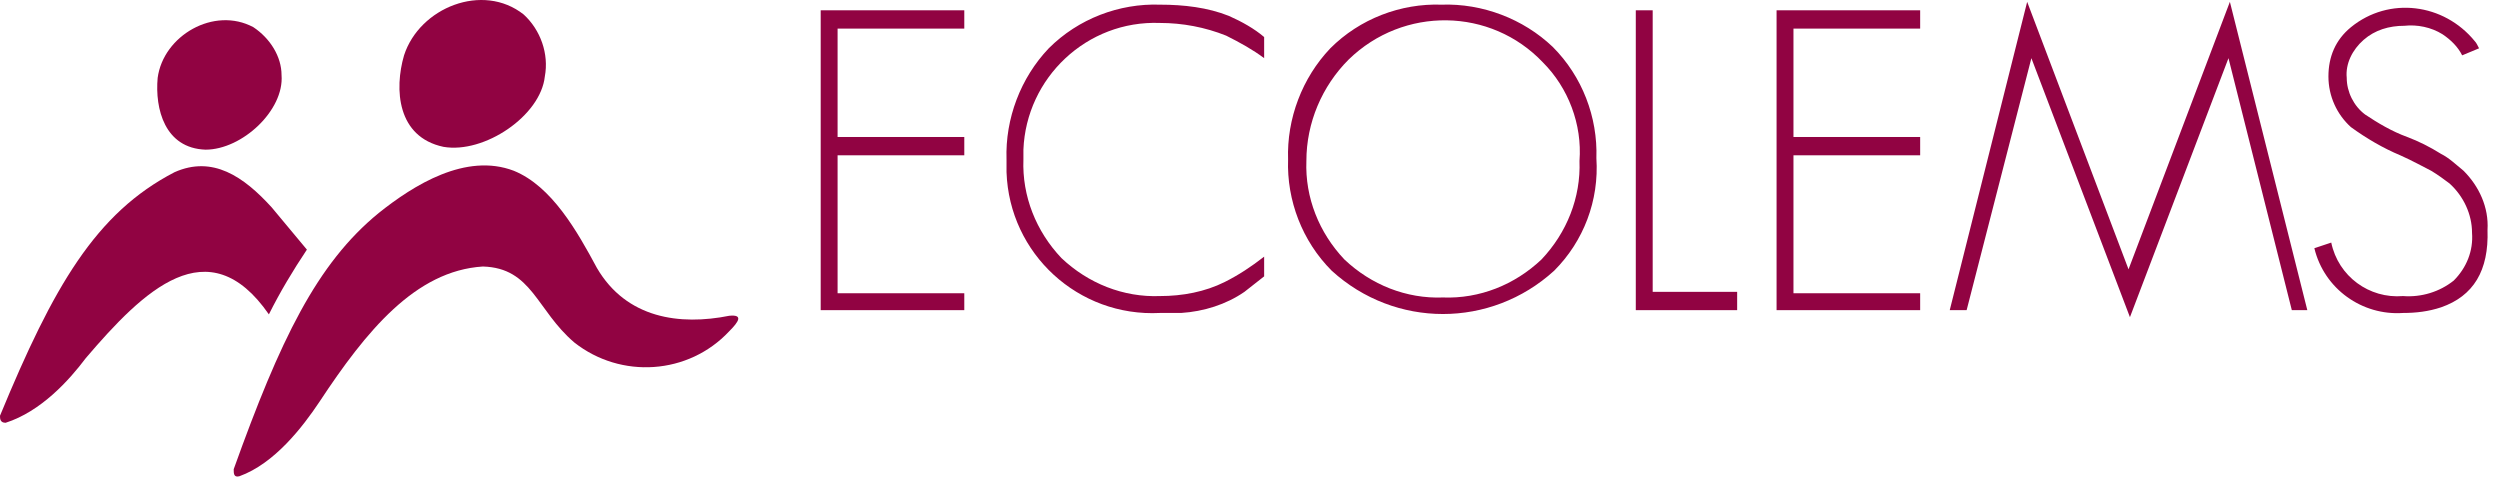
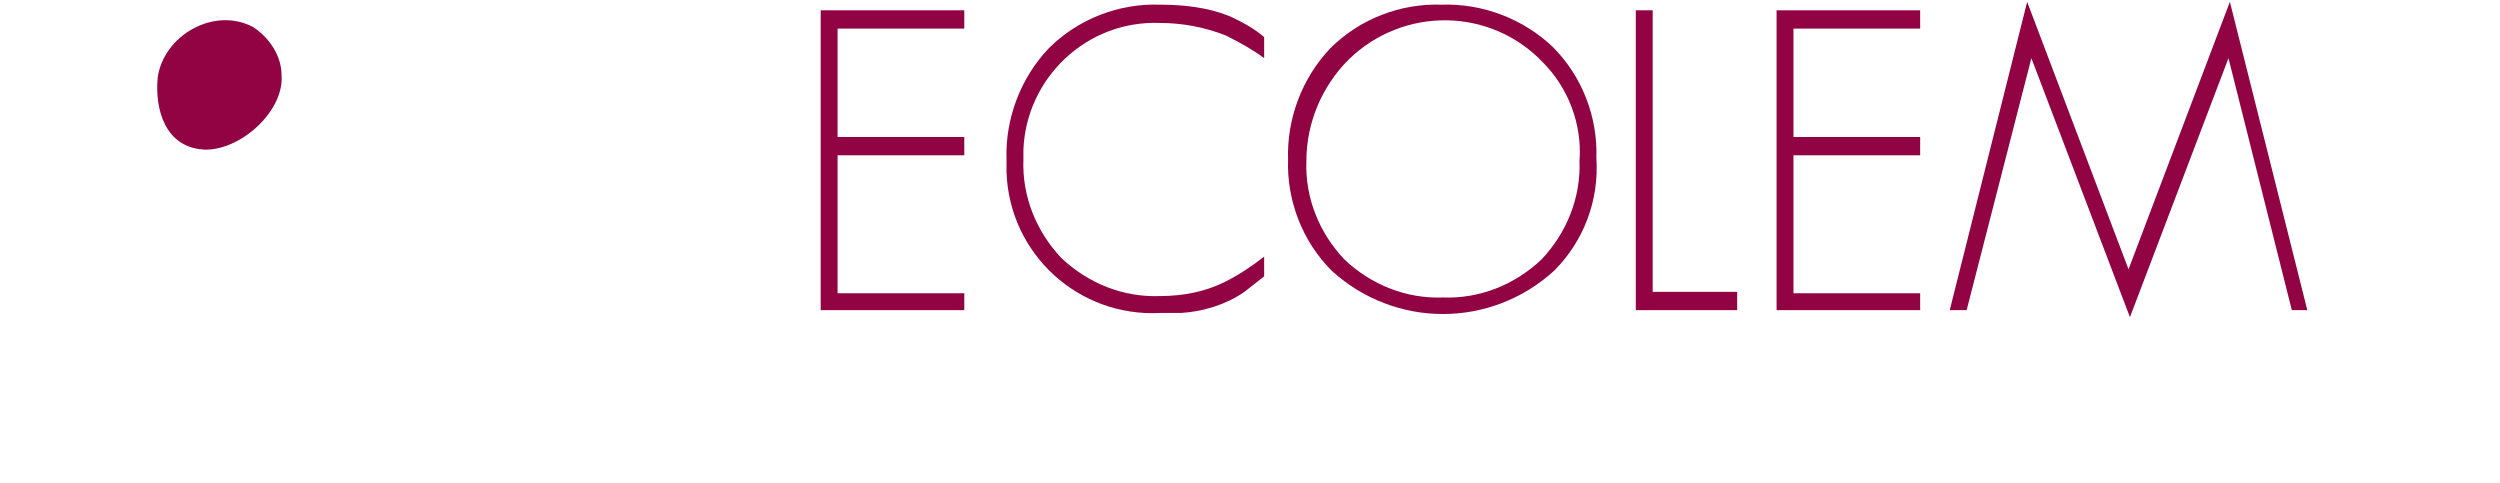
<svg xmlns="http://www.w3.org/2000/svg" width="202" height="39" viewBox="0 0 202 39" fill="none">
  <path d="M16.607 12.093C19.564 12.093 22.976 8.908 22.749 6.065C22.749 4.586 21.839 3.107 20.474 2.197C17.289 0.491 13.194 2.88 12.739 6.292C12.512 8.794 13.308 11.979 16.607 12.093Z" fill="#910342" />
-   <path d="M14.104 13.913C7.735 17.212 4.322 23.126 0 33.591C0 33.818 0 34.16 0.455 34.16C3.299 33.25 5.574 30.747 6.939 28.927C11.602 23.468 16.834 18.349 21.726 25.401C22.636 23.581 23.659 21.875 24.797 20.169L21.953 16.756C19.678 14.254 17.176 12.548 14.104 13.913Z" fill="#910342" />
-   <path d="M30.599 17.212C25.594 21.306 22.636 27.449 18.883 37.913C18.883 38.255 18.883 38.596 19.338 38.482C22.181 37.458 24.456 34.501 25.821 32.453C29.575 26.766 33.556 21.875 39.016 21.534C42.997 21.648 43.338 25.06 46.409 27.676C50.163 30.634 55.623 30.292 58.921 26.766C59.718 25.97 60.059 25.401 58.921 25.515C54.94 26.311 50.618 25.742 48.229 21.648C46.637 18.69 44.589 15.05 41.518 13.799C37.651 12.32 33.442 14.937 30.599 17.212Z" fill="#910342" />
-   <path d="M35.832 11.865C39.13 12.434 43.68 9.363 44.022 6.178C44.363 4.358 43.68 2.424 42.315 1.173C39.017 -1.443 33.898 0.605 32.647 4.472C31.851 7.202 32.078 11.069 35.832 11.865Z" fill="#910342" />
  <path d="M66.312 25.06V0.832H77.915V2.311H67.677V11.069H77.915V12.548H67.677V23.695H77.915V25.06H66.312Z" fill="#910342" />
  <path d="M100.551 23.581C99.072 24.605 97.252 25.173 95.432 25.287H94.636H93.726C87.129 25.628 81.555 20.51 81.327 13.912C81.327 13.571 81.327 13.23 81.327 12.889C81.214 9.59 82.465 6.292 84.74 3.903C87.129 1.514 90.427 0.263 93.726 0.377C95.659 0.377 97.593 0.604 99.299 1.287C100.323 1.742 101.347 2.31 102.143 2.993V4.699C101.233 4.017 100.209 3.448 99.072 2.879C97.366 2.197 95.546 1.855 93.726 1.855C87.811 1.628 82.92 6.292 82.692 12.093C82.692 12.32 82.692 12.661 82.692 12.889C82.579 15.846 83.716 18.69 85.763 20.851C87.925 22.898 90.768 24.036 93.726 23.922C95.546 23.922 97.366 23.581 98.958 22.785C100.096 22.216 101.119 21.534 102.143 20.737V22.33L100.551 23.581Z" fill="#910342" />
  <path d="M125.575 21.875C120.457 26.538 112.722 26.538 107.604 21.875C105.215 19.486 103.964 16.188 104.077 12.889C103.964 9.59 105.215 6.292 107.49 3.903C109.878 1.514 113.177 0.263 116.476 0.377C119.774 0.263 123.073 1.514 125.462 3.789C127.85 6.178 129.102 9.476 128.988 12.775C129.215 16.188 127.964 19.486 125.575 21.875ZM124.665 5.04C120.457 0.604 113.405 0.491 108.969 4.813C106.807 6.974 105.556 9.931 105.556 13.003C105.442 15.96 106.58 18.804 108.627 20.965C110.788 23.012 113.632 24.15 116.59 24.036C119.547 24.15 122.391 23.012 124.552 20.965C126.599 18.804 127.737 15.96 127.623 13.003C127.85 10.045 126.713 7.088 124.665 5.04Z" fill="#910342" />
  <path d="M132.172 25.06V0.832H133.537V23.581H140.362V25.06H132.172Z" fill="#910342" />
  <path d="M143.547 25.06V0.832H155.149V2.311H144.912V11.069H155.149V12.548H144.912V23.695H155.149V25.06H143.547Z" fill="#910342" />
  <path d="M185.179 25.06L180.061 4.699L172.099 25.628L164.136 4.699L158.904 25.06H157.539L163.795 0.149L171.985 21.761L180.175 0.149L186.431 25.06H185.179Z" fill="#910342" />
-   <path d="M197.237 24.832C196.213 25.174 195.19 25.288 194.166 25.288C190.867 25.515 187.796 23.354 187 20.055L188.365 19.6C188.934 22.33 191.436 24.15 194.166 23.922C195.645 24.036 197.123 23.581 198.261 22.671C199.285 21.648 199.853 20.283 199.74 18.804C199.74 17.325 199.057 15.847 197.92 14.823C197.465 14.482 197.01 14.14 196.441 13.799C195.758 13.458 194.962 13.003 193.939 12.548C192.574 11.979 191.209 11.183 189.957 10.273C188.82 9.249 188.137 7.771 188.137 6.178C188.137 4.586 188.706 3.221 189.957 2.197C193.029 -0.305 197.465 0.263 199.967 3.334C200.081 3.448 200.195 3.676 200.308 3.903L198.943 4.472C198.602 3.789 198.033 3.221 197.351 2.766C196.441 2.197 195.303 1.97 194.28 2.083C193.029 2.083 191.891 2.425 190.981 3.221C190.071 4.017 189.502 5.154 189.616 6.292C189.616 7.429 190.185 8.567 191.095 9.249C192.119 9.932 193.256 10.614 194.507 11.069C195.417 11.41 196.327 11.865 197.237 12.434C197.92 12.775 198.488 13.344 199.057 13.799C200.308 15.05 201.105 16.756 200.991 18.576C201.105 21.875 199.853 23.922 197.237 24.832Z" fill="#910342" />
</svg>